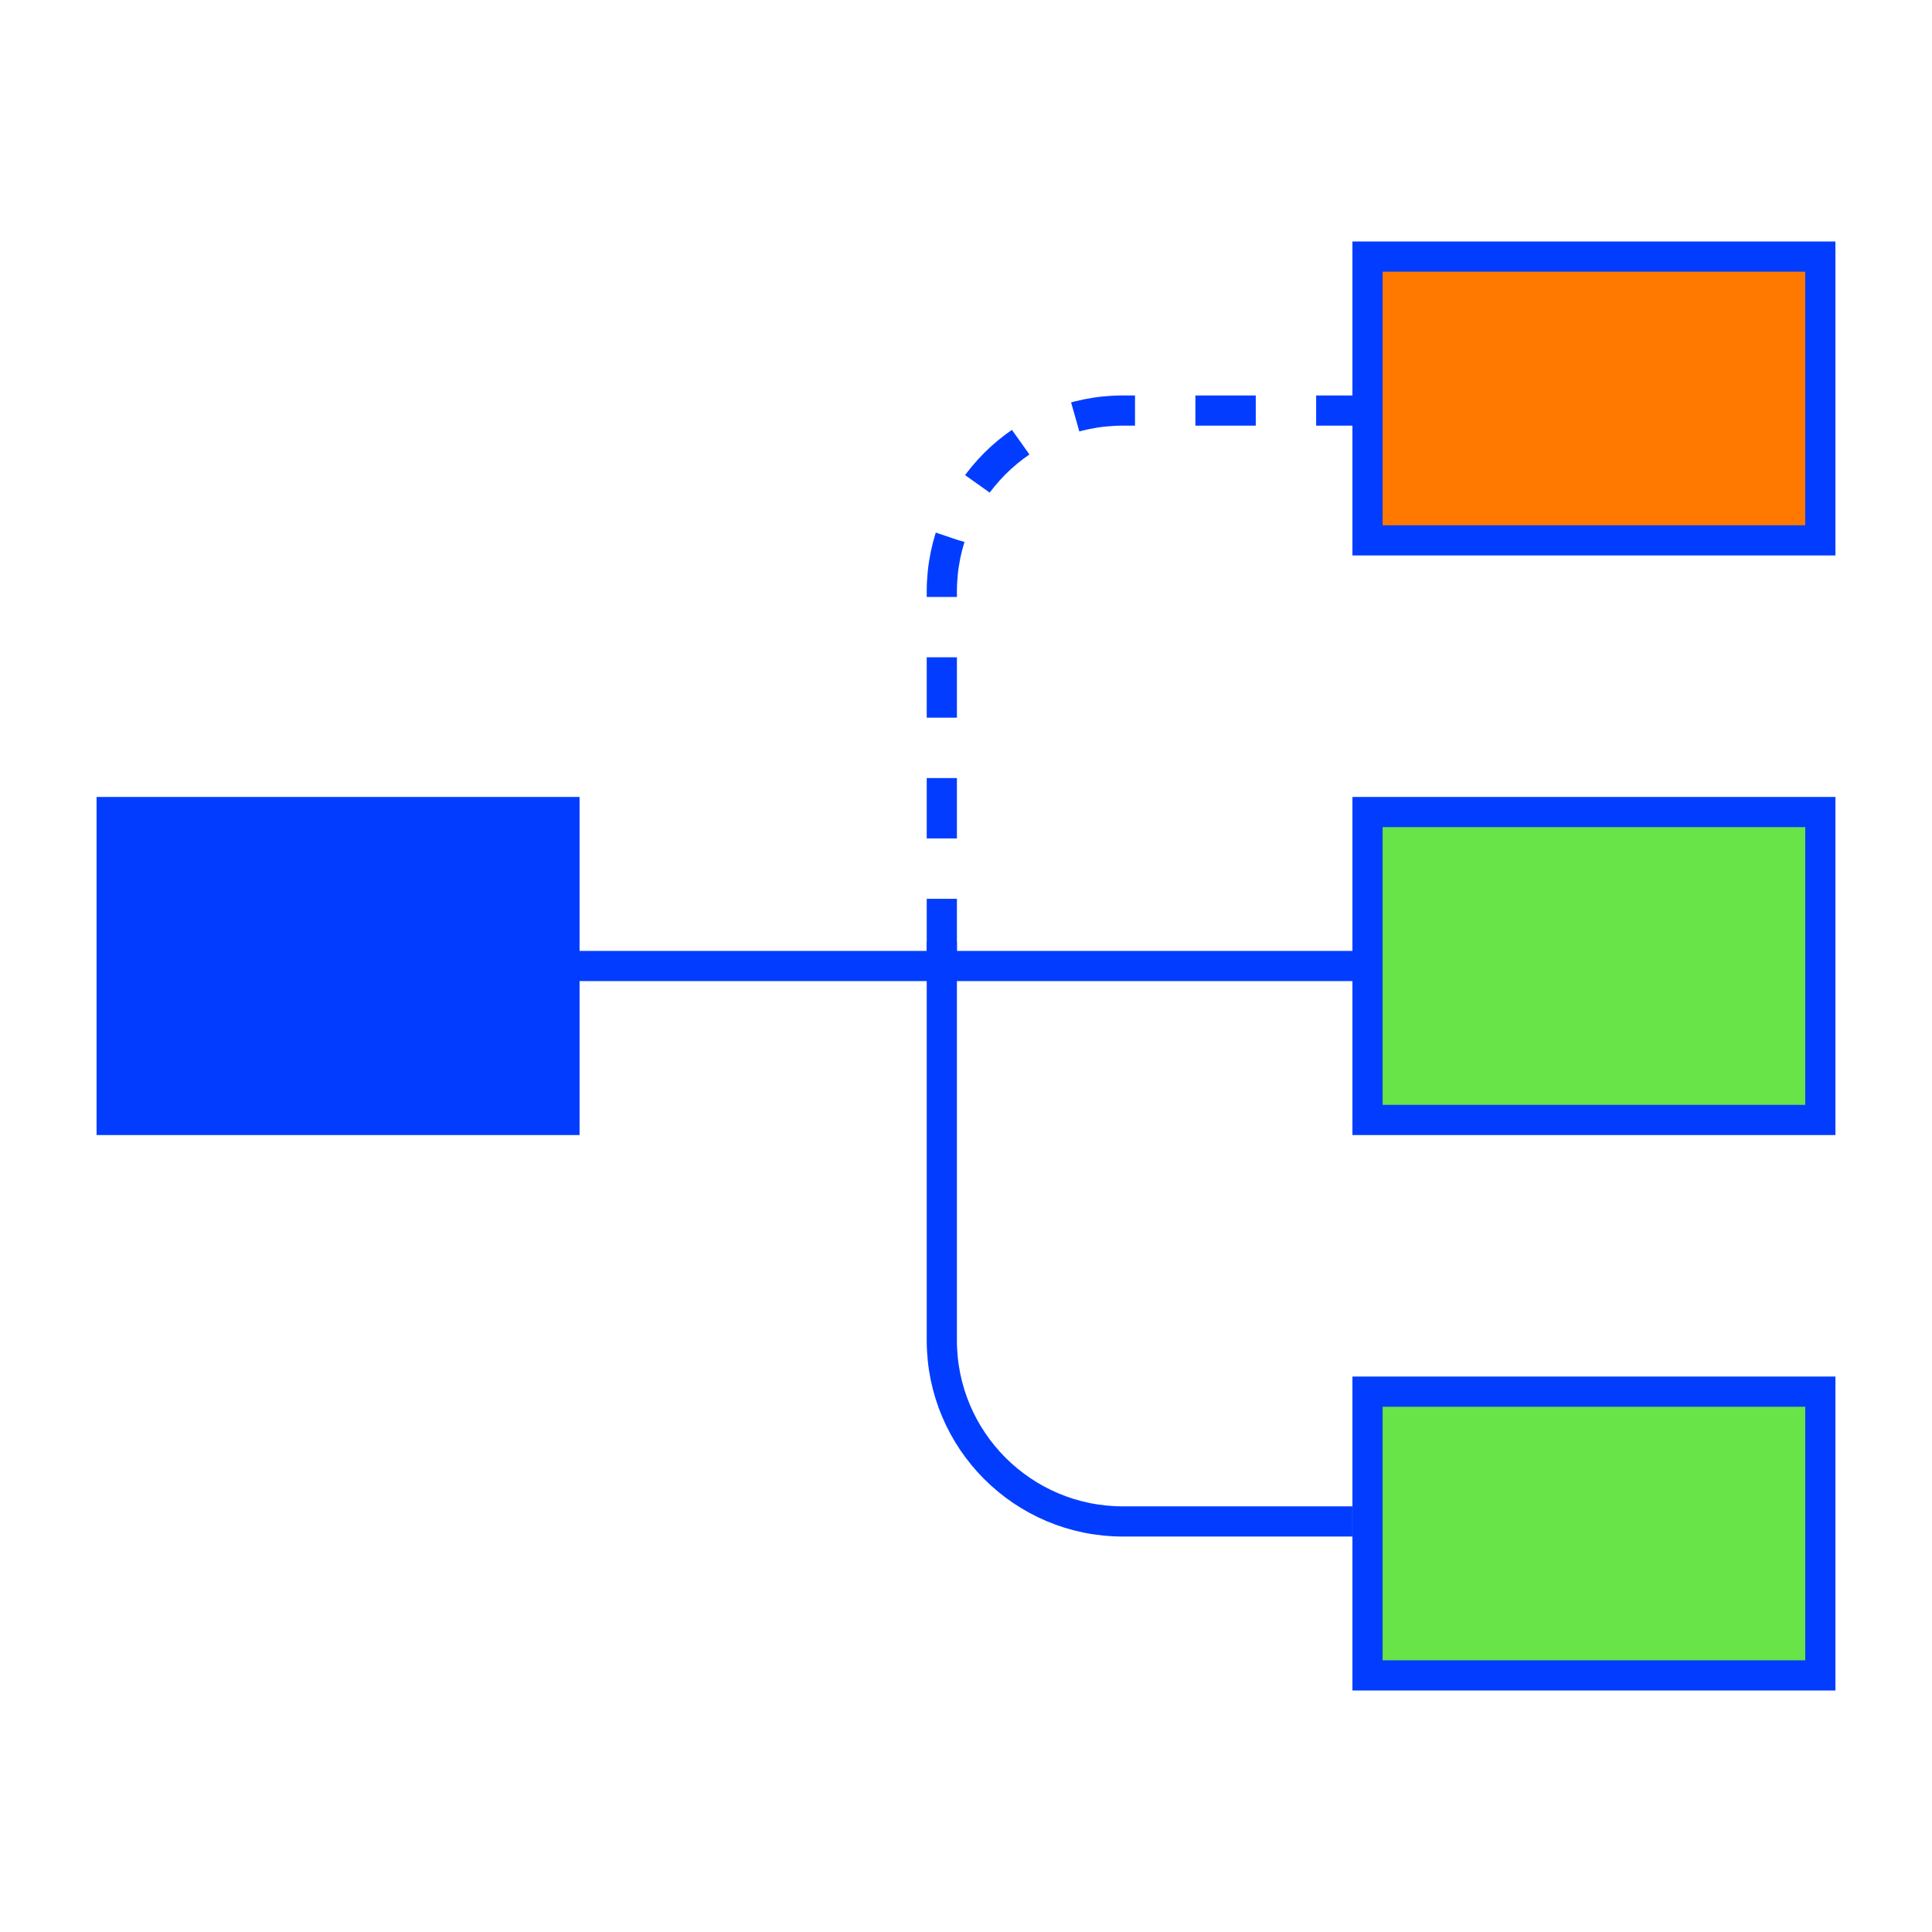
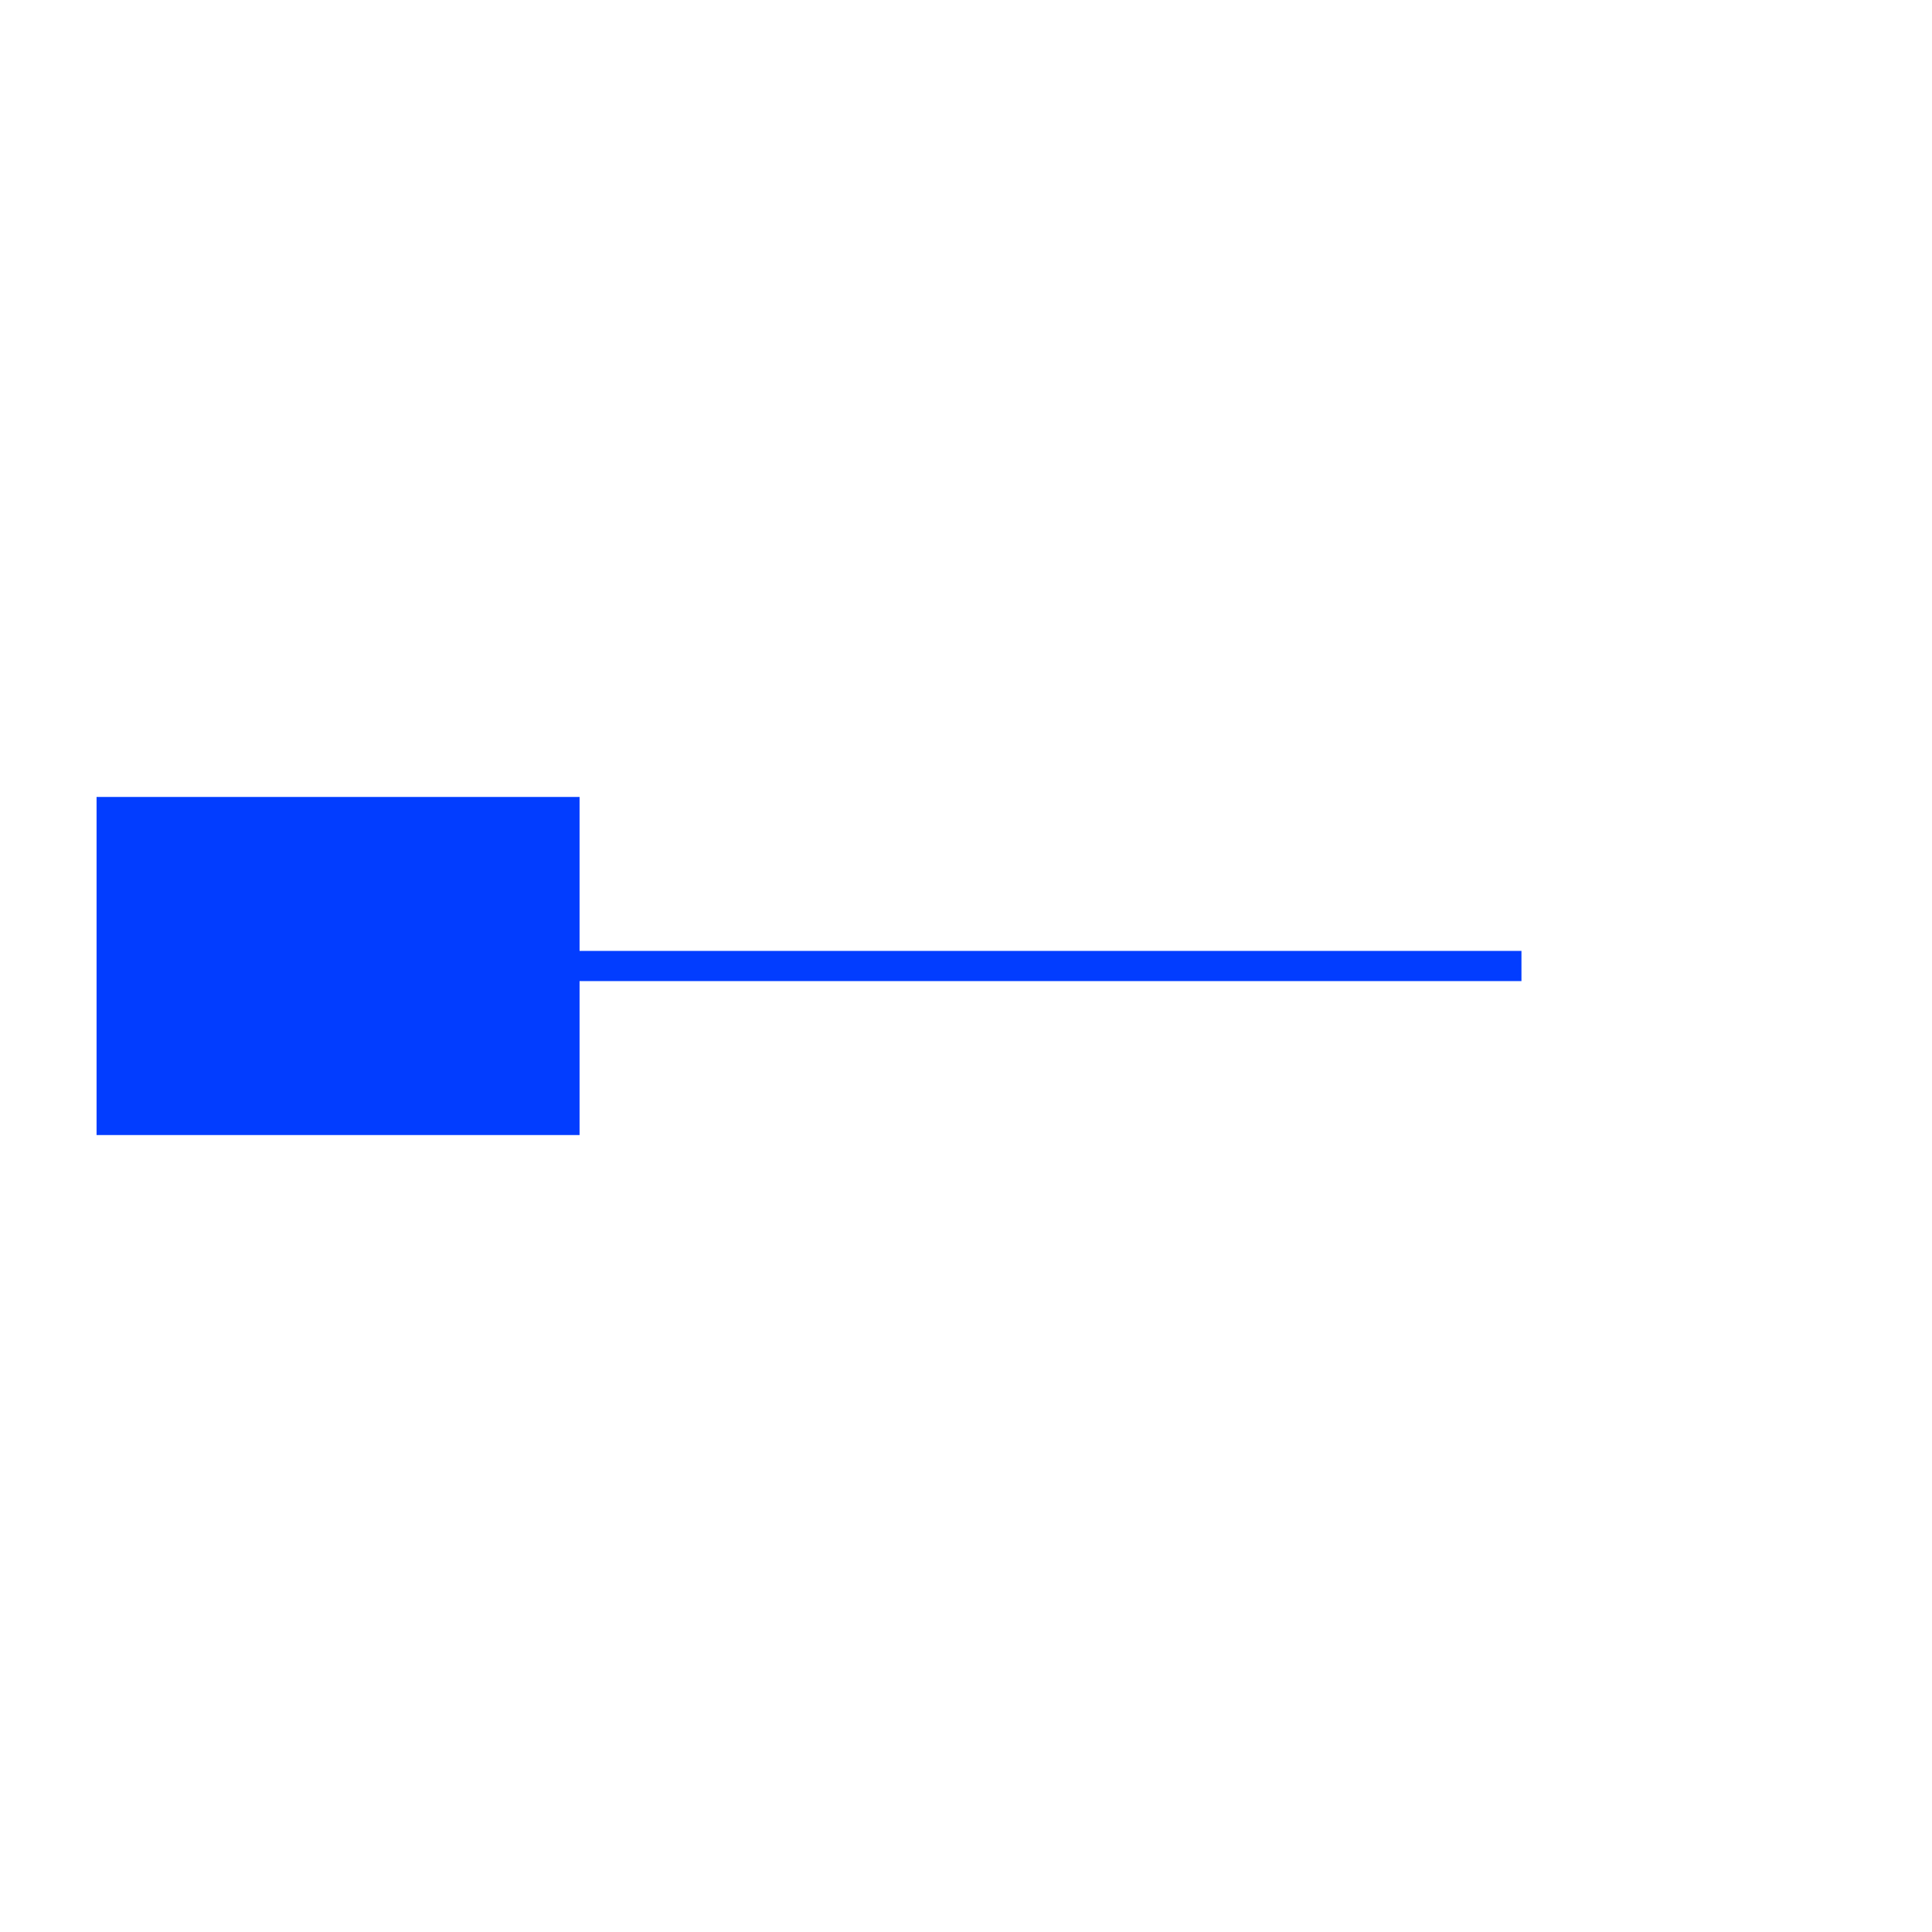
<svg xmlns="http://www.w3.org/2000/svg" width="64" height="64" viewBox="0 0 64 64" fill="none">
-   <path d="M13.6 32H31.561H50.4" stroke="#023DFF" />
-   <path d="M45.599 13.6H37.199C33.886 13.6 31.199 16.286 31.199 19.6V32.8" stroke="#023DFF" stroke-dasharray="2 2" />
-   <path d="M44.799 50.4H37.199C33.886 50.4 31.199 47.714 31.199 44.4V31.2" stroke="#023DFF" />
+   <path d="M13.6 32H50.4" stroke="#023DFF" />
  <rect x="3.699" y="26.9" width="15" height="10.2" fill="#023DFF" stroke="#023DFF" />
-   <rect x="45.301" y="26.9" width="15" height="10.2" fill="#68E348" stroke="#023DFF" />
-   <rect x="45.301" y="8.5" width="15" height="9.4" fill="#FF7800" stroke="#023DFF" />
-   <rect x="45.301" y="46.1" width="15" height="9.4" fill="#68E348" stroke="#023DFF" />
</svg>